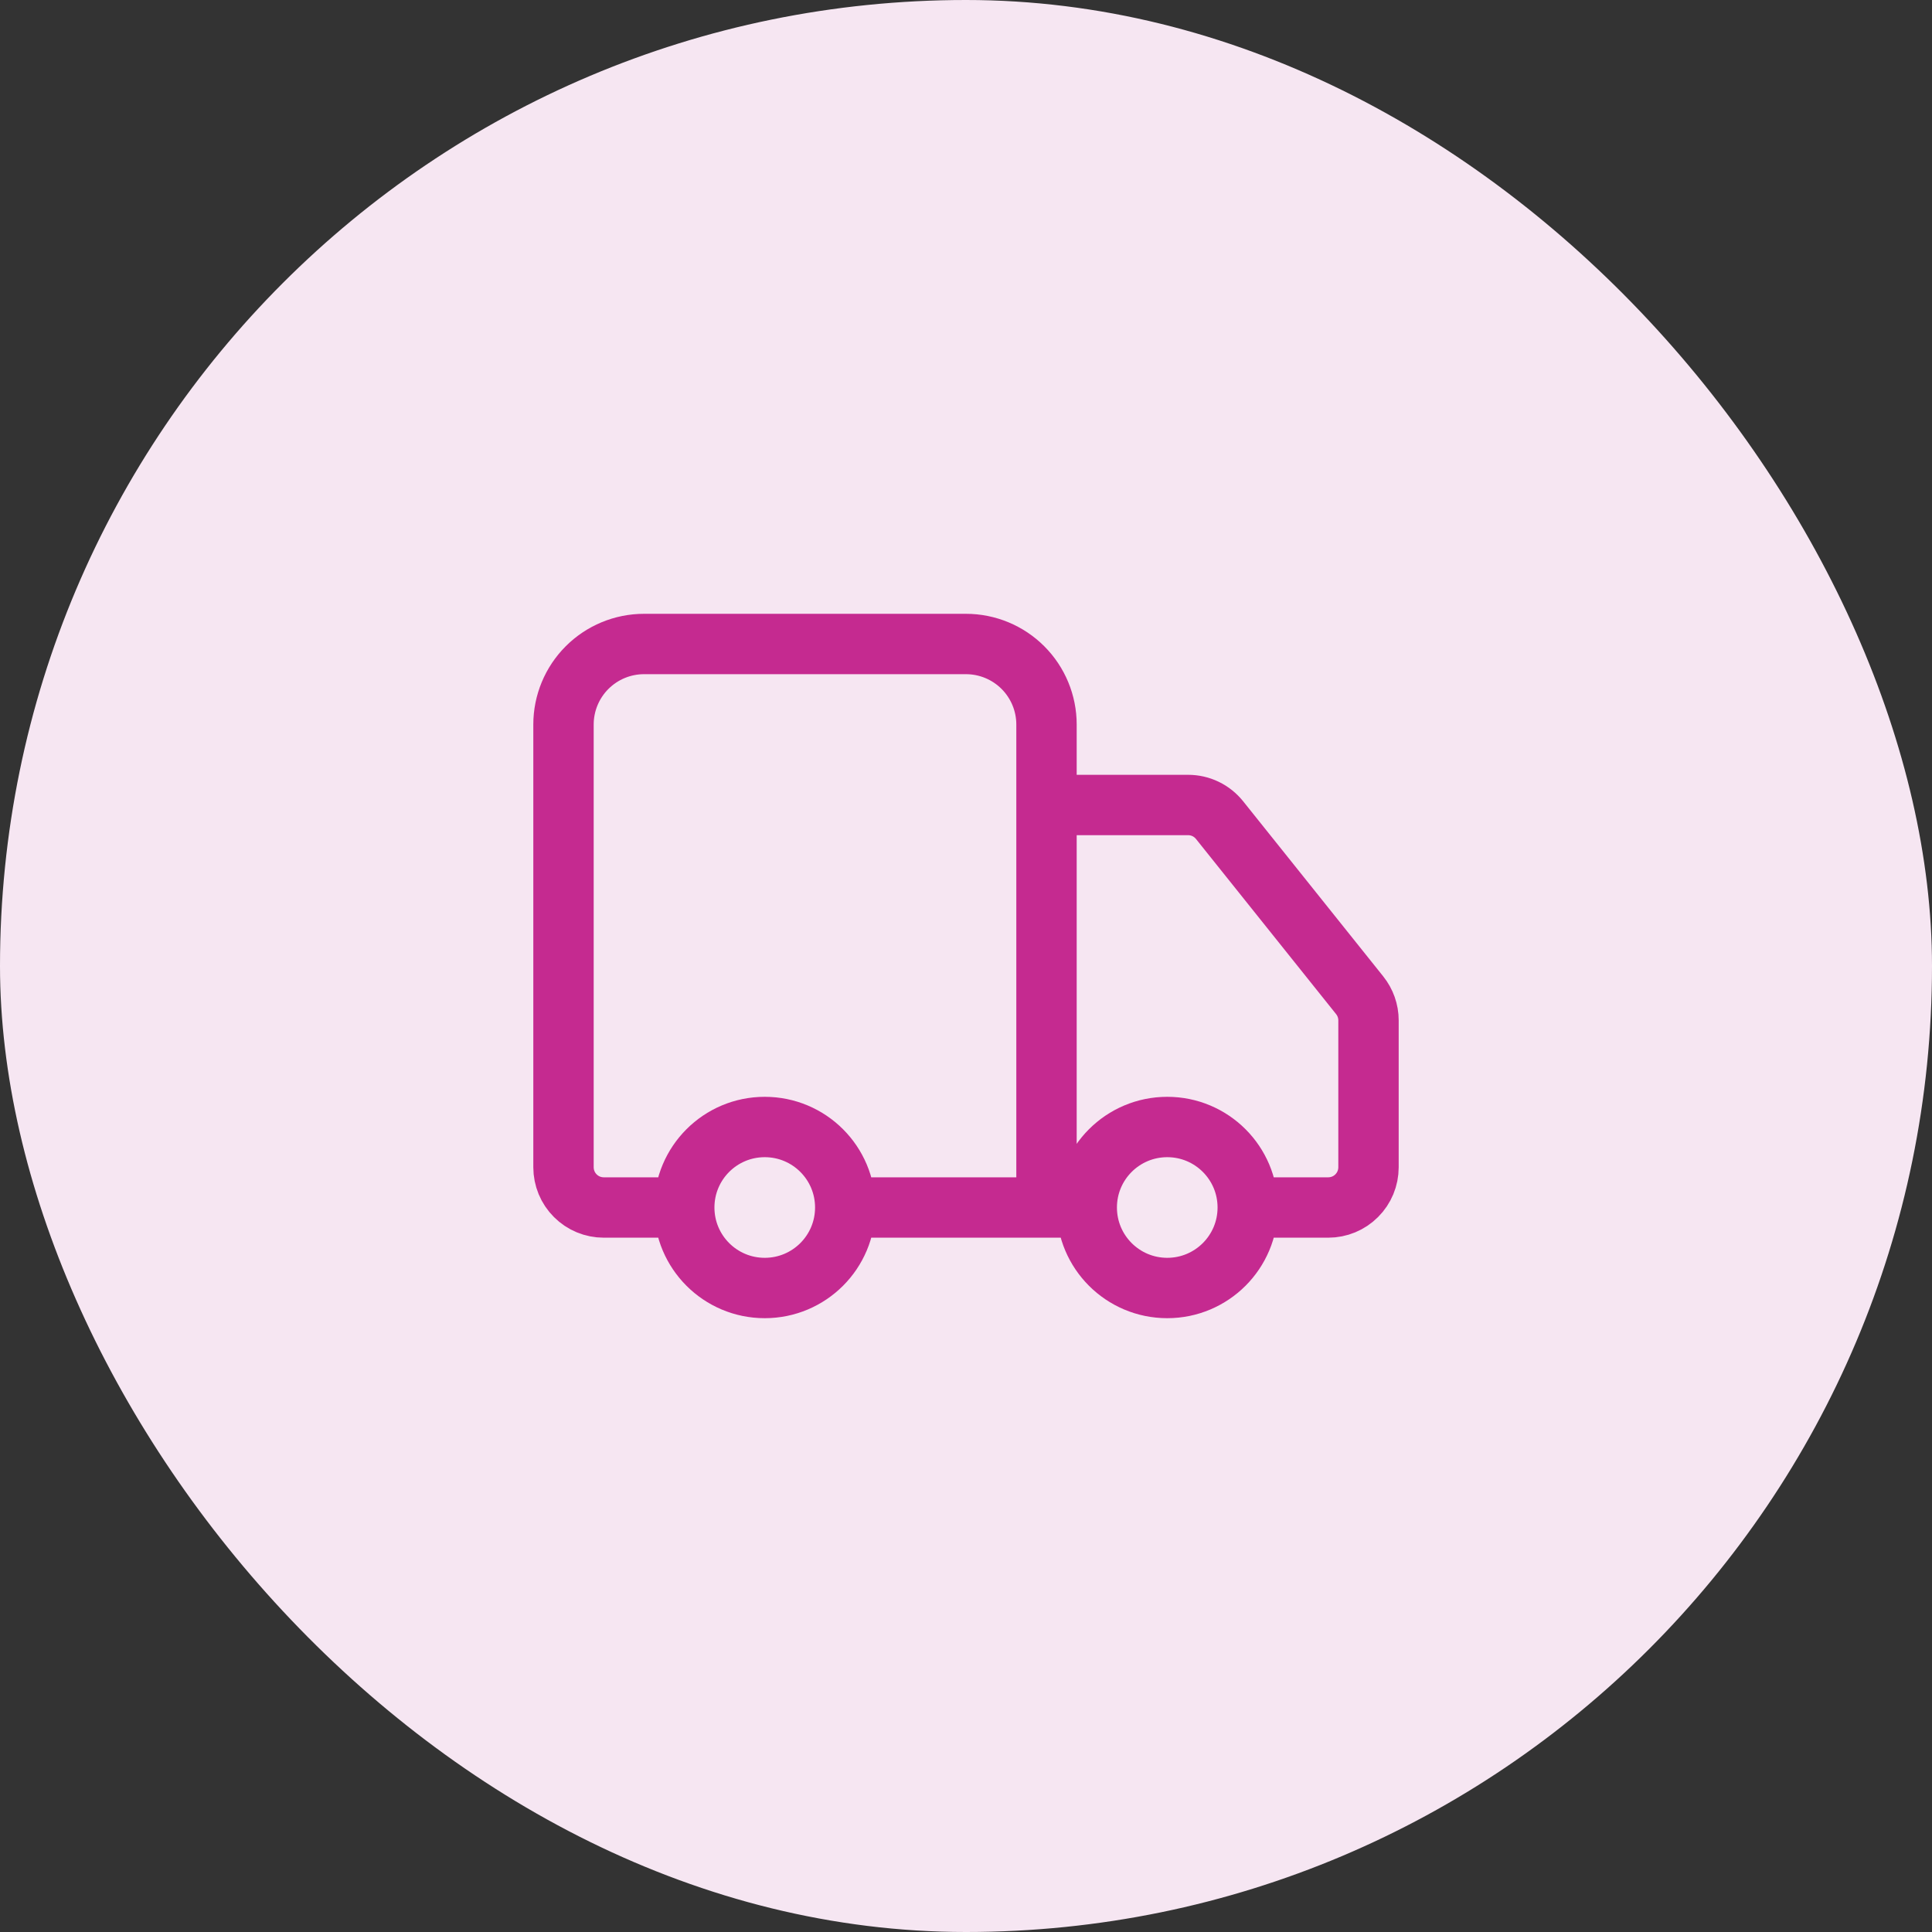
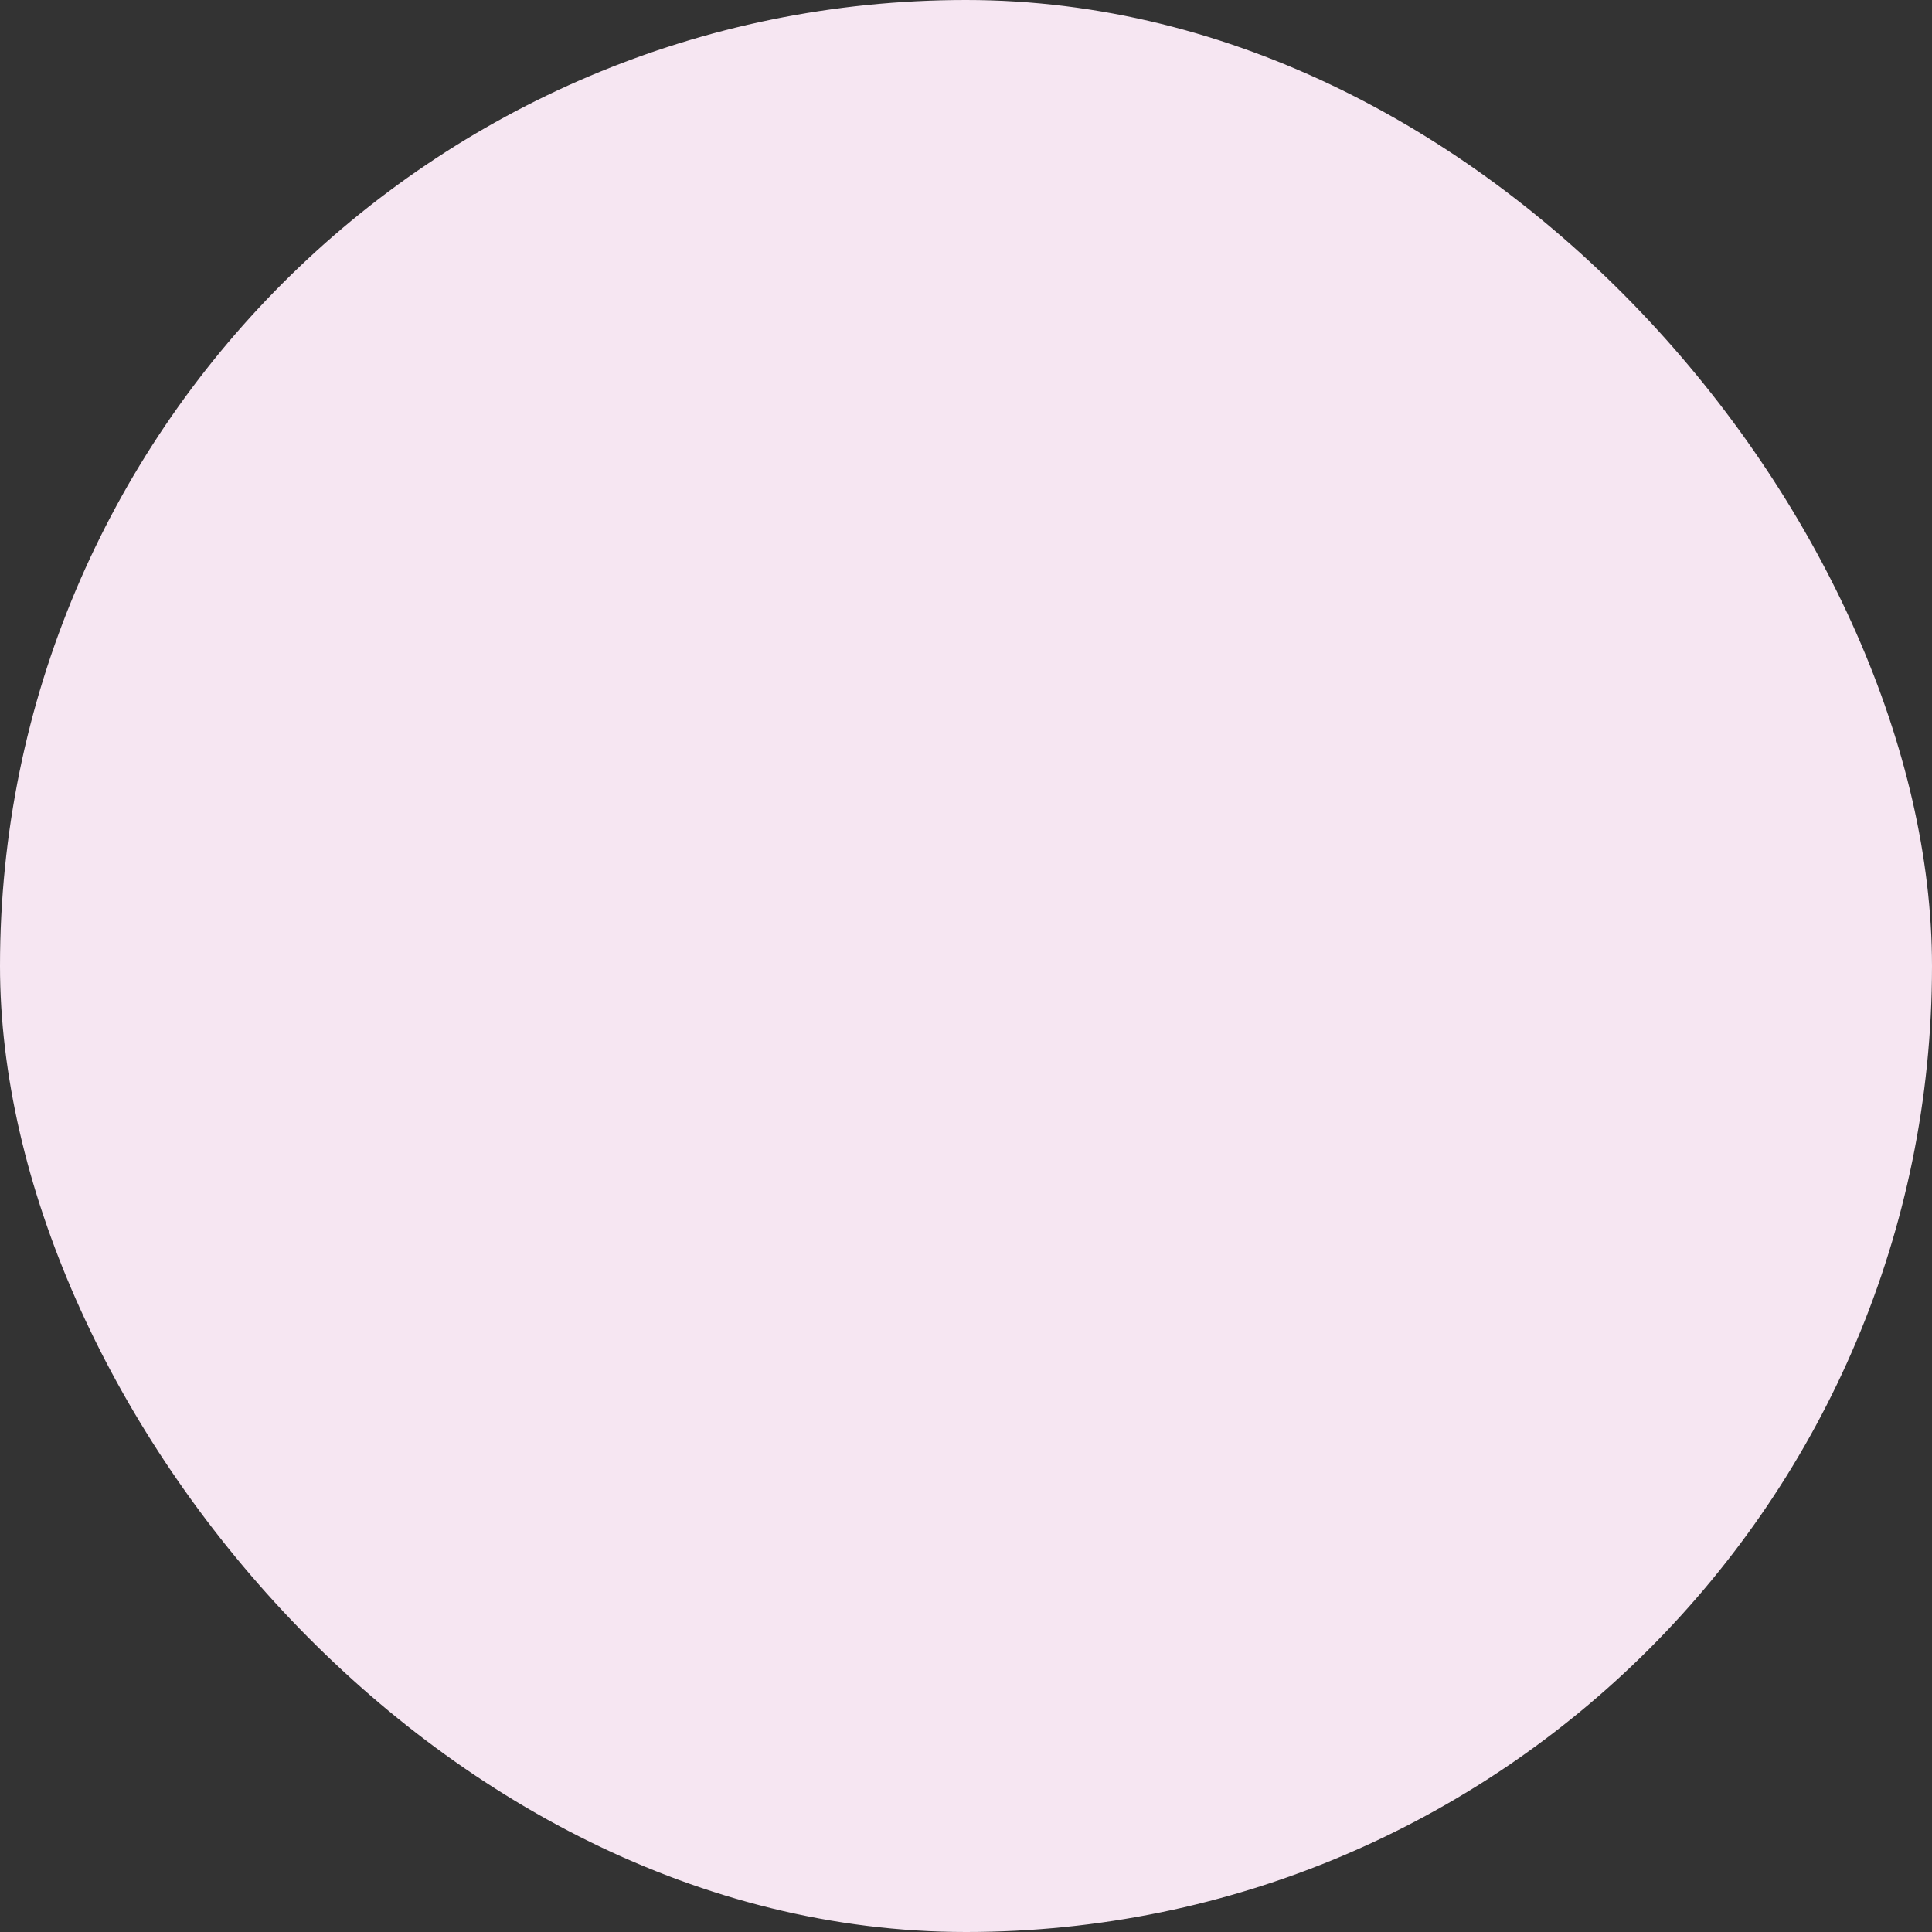
<svg xmlns="http://www.w3.org/2000/svg" fill="none" viewBox="0 0 48 48" height="48" width="48">
  <rect x="0" y="0" width="48" height="48" fill="#333333" stroke="none" />
  <rect fill="#F6E6F2" rx="24" height="48" width="48" />
-   <path stroke-linejoin="round" stroke-linecap="round" stroke-width="1.5" stroke="#C52A90" d="M26 30V18C26 17.47 25.789 16.961 25.414 16.586C25.039 16.211 24.53 16 24 16H16C15.47 16 14.961 16.211 14.586 16.586C14.211 16.961 14 17.47 14 18V29C14 29.265 14.105 29.52 14.293 29.707C14.48 29.895 14.735 30 15 30H17M17 30C17 31.105 17.895 32 19 32C20.105 32 21 31.105 21 30M17 30C17 28.895 17.895 28 19 28C20.105 28 21 28.895 21 30M27 30H21M27 30C27 31.105 27.895 32 29 32C30.105 32 31 31.105 31 30M27 30C27 28.895 27.895 28 29 28C30.105 28 31 28.895 31 30M31 30H33C33.265 30 33.52 29.895 33.707 29.707C33.895 29.52 34 29.265 34 29V25.35C34 25.123 33.922 24.903 33.78 24.726L30.3 20.376C30.206 20.259 30.088 20.164 29.953 20.099C29.818 20.034 29.67 20 29.52 20H26" />
</svg>